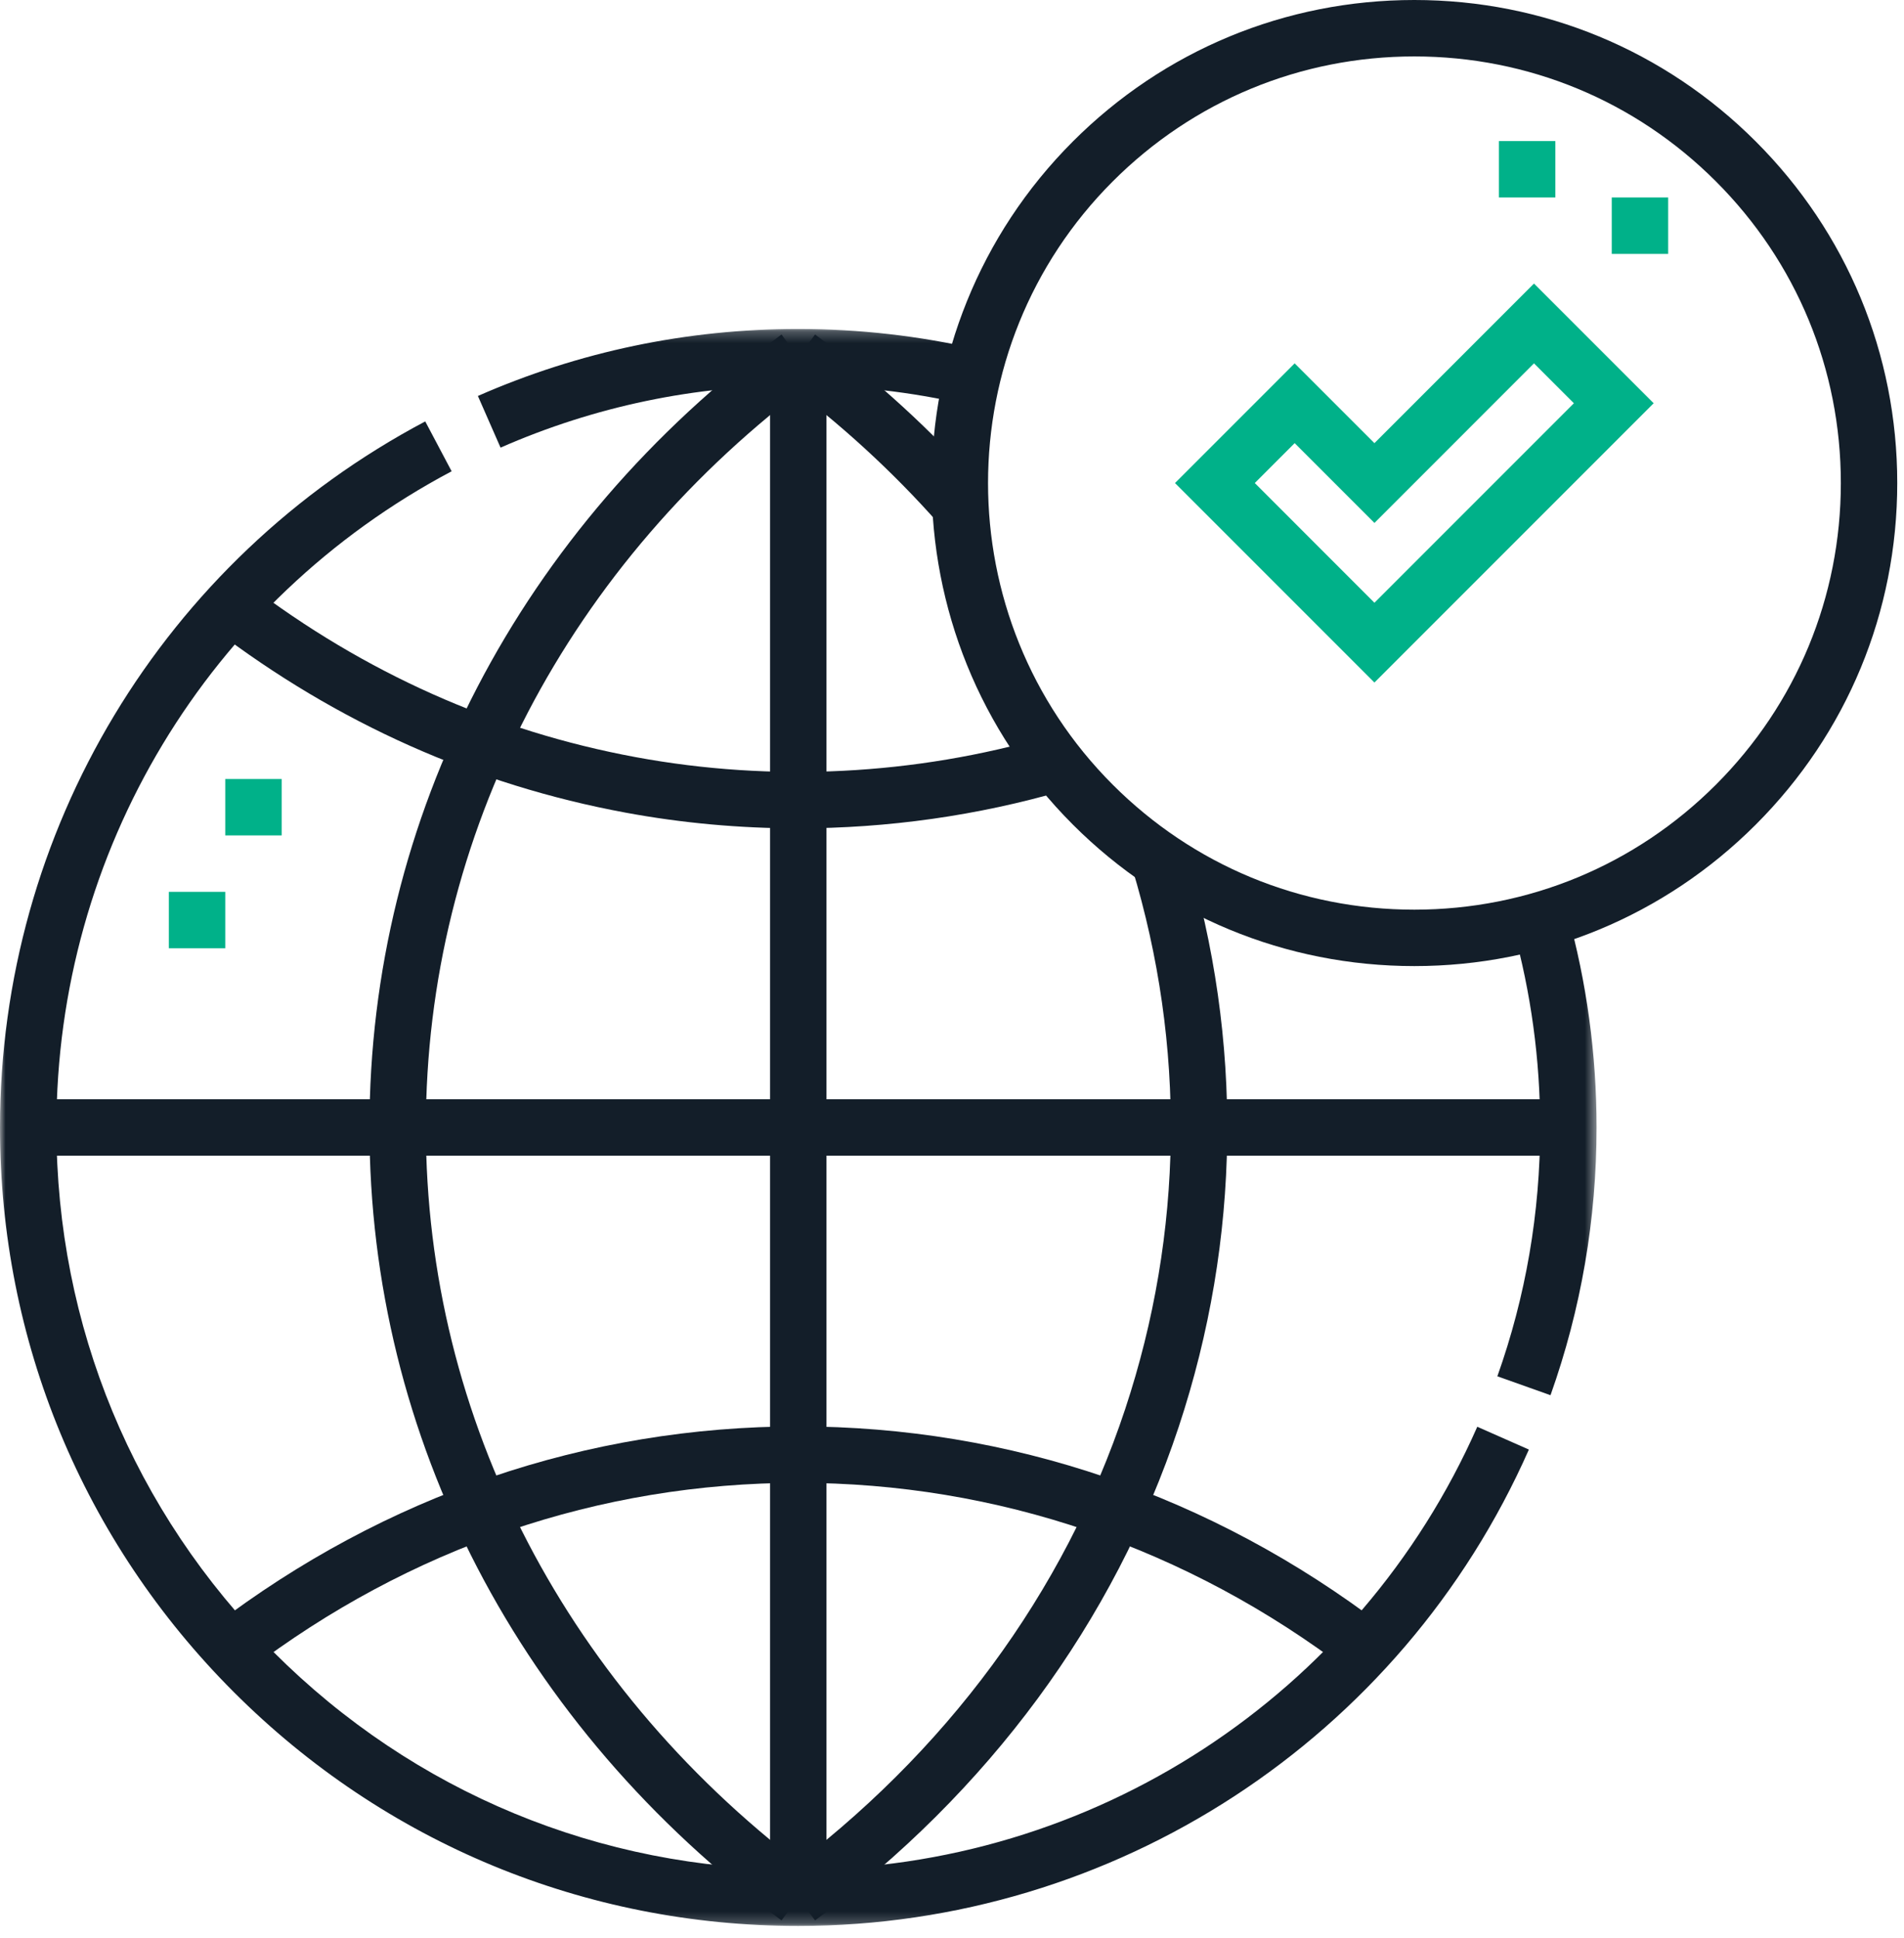
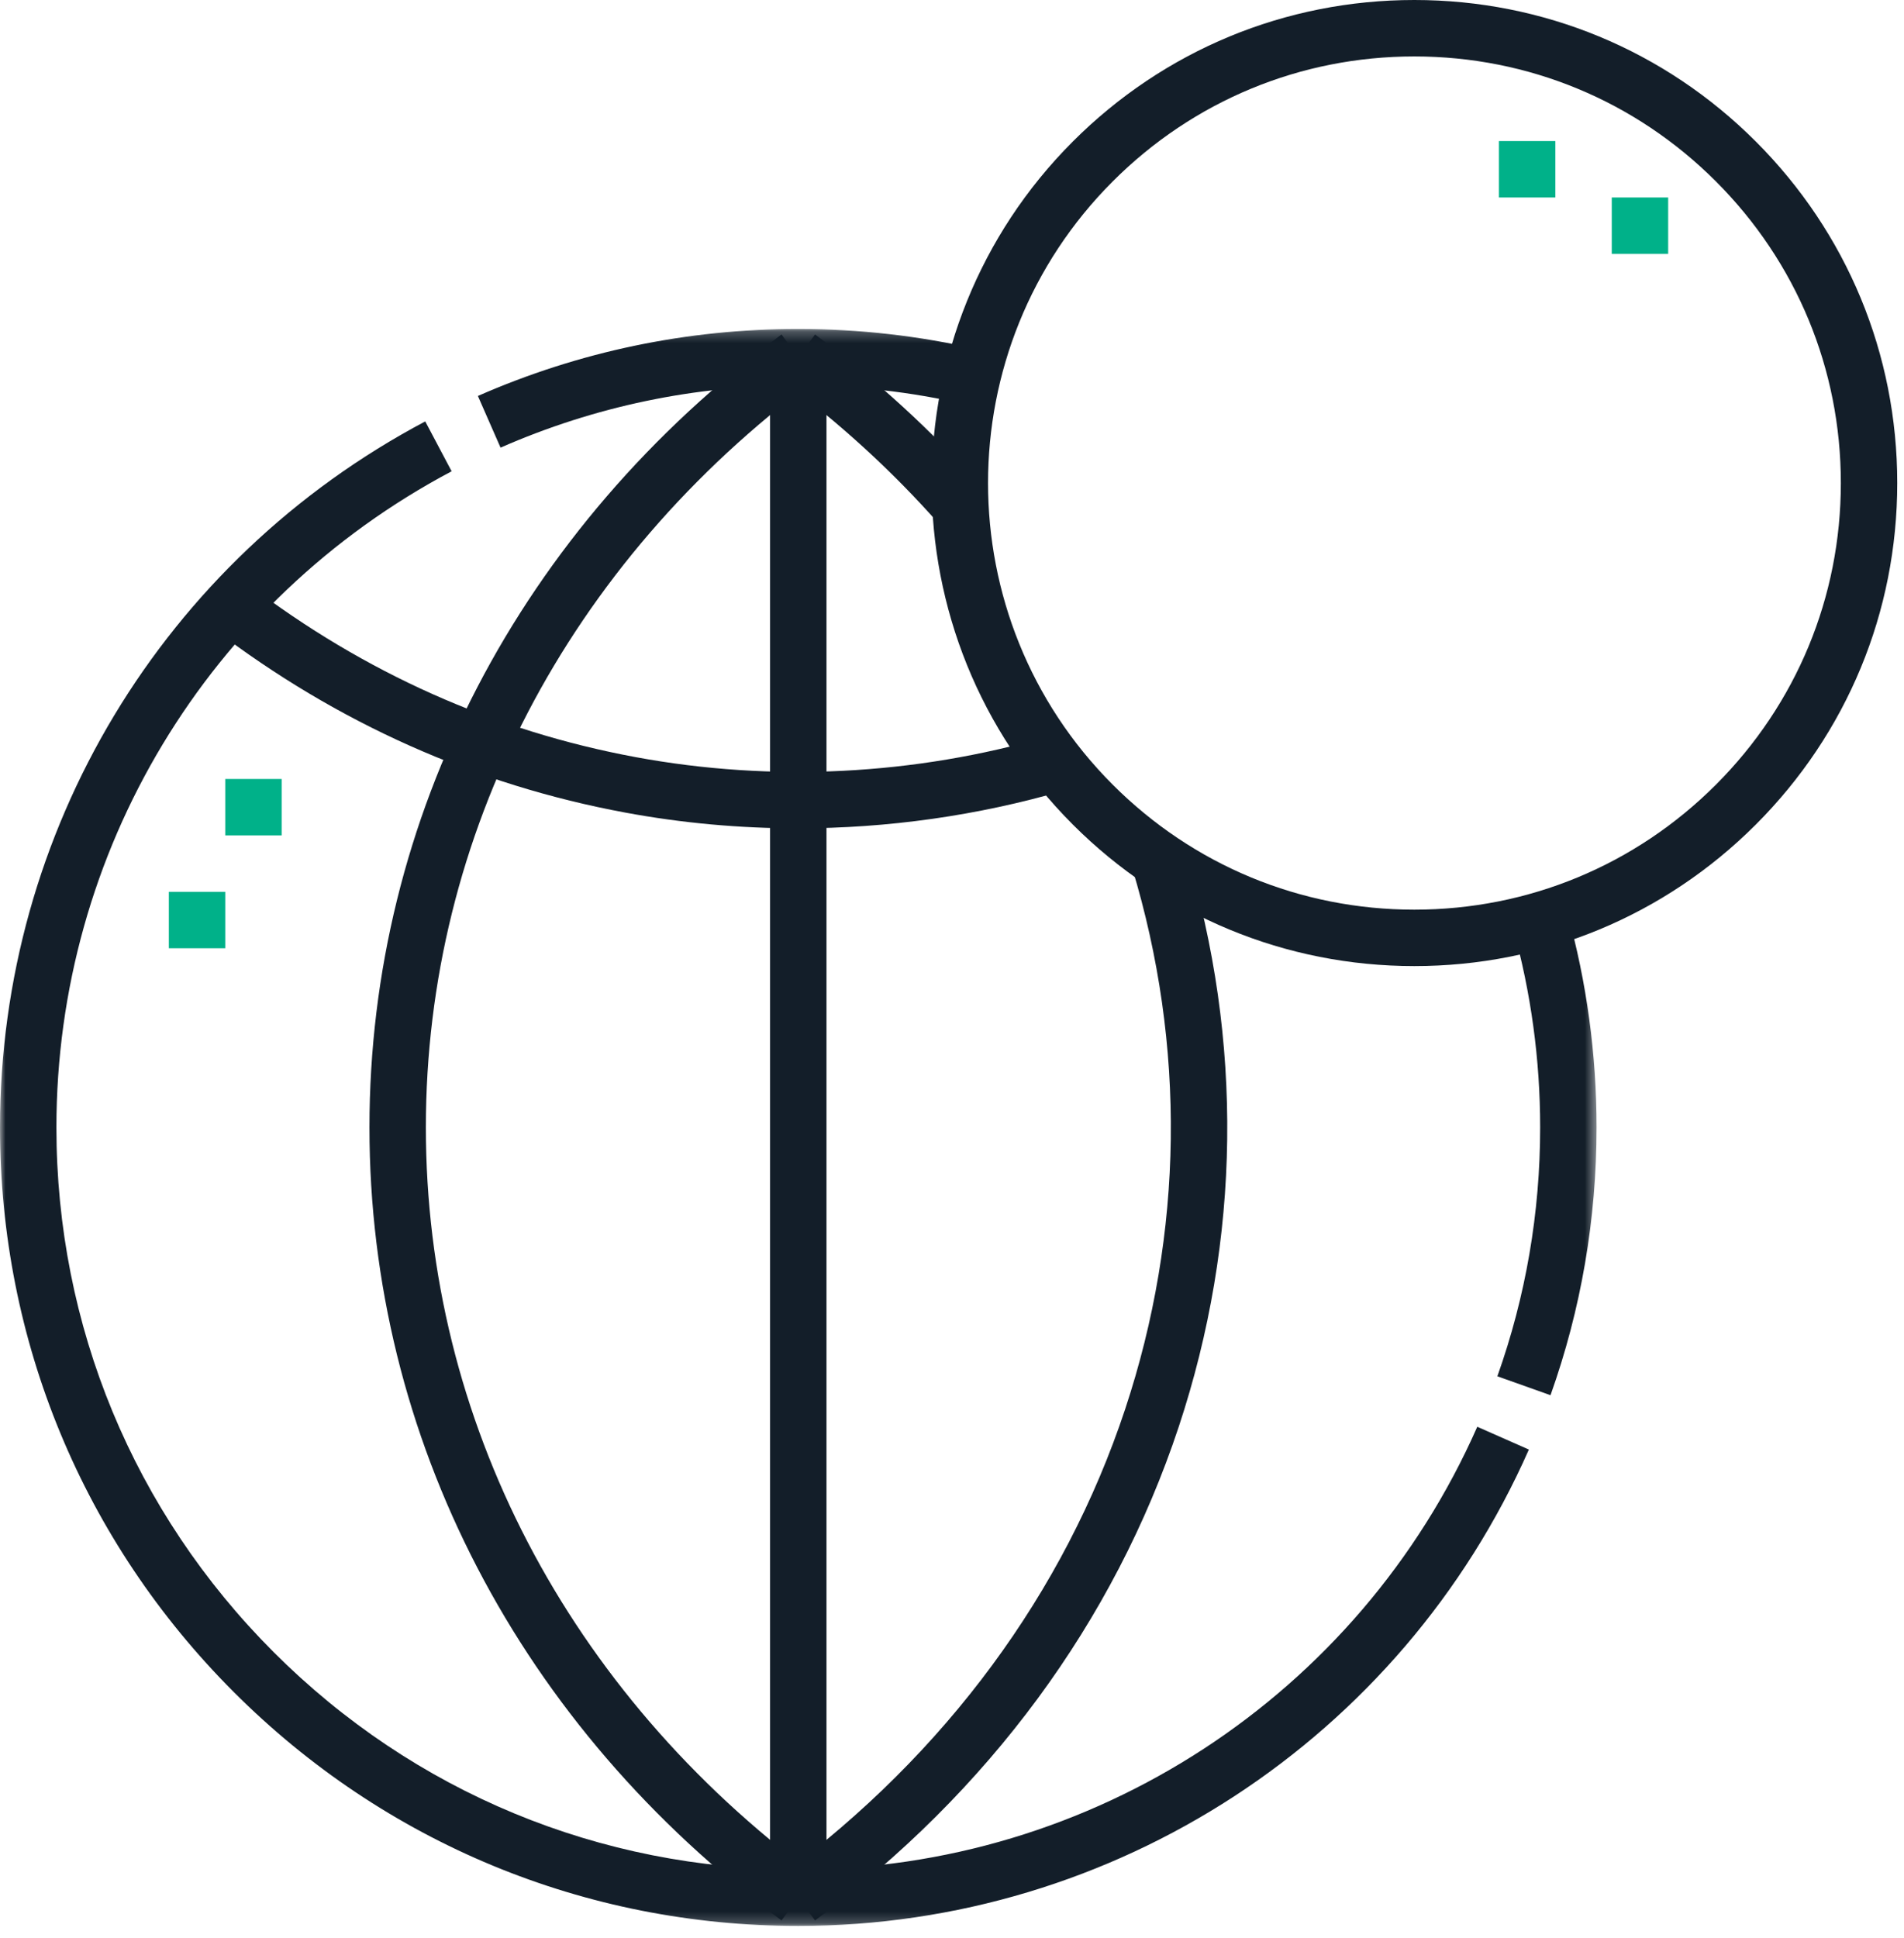
<svg xmlns="http://www.w3.org/2000/svg" xmlns:xlink="http://www.w3.org/1999/xlink" width="170px" height="173px" viewBox="0 0 170 173" version="1.1">
  <title>Group 15</title>
  <defs>
    <polygon id="path-1" points="0 0.237 142.55 0.237 142.55 142.788 0 142.788" />
  </defs>
  <g id="Page-1" stroke="none" stroke-width="1" fill="none" fill-rule="evenodd">
    <g id="Careers-R3" transform="translate(-667, -4595)">
      <g id="SECTION-6" transform="translate(175, 4407)">
        <g id="Group-18" transform="translate(398, 137)">
          <g id="Group-15" transform="translate(94, 51)">
            <g id="Group-3" transform="translate(0, 29.128)">
              <mask id="mask-2" fill="white">
                <use xlink:href="#path-1" />
              </mask>
              <g id="Clip-2" />
              <path d="M44.692,10.829 L42.669,6.217 C51.713,2.249 61.337,0.237 71.275,0.237 C76.697,0.237 82.11,0.853 87.363,2.066 L86.229,6.973 C81.348,5.846 76.316,5.274 71.275,5.274 C62.038,5.274 53.094,7.143 44.692,10.829 M138.438,95.413 L133.693,93.724 C136.228,86.602 137.514,79.129 137.514,71.513 C137.514,65.46 136.697,59.463 135.086,53.686 L139.938,52.333 C141.672,58.55 142.55,65.003 142.55,71.513 C142.55,79.706 141.167,87.747 138.438,95.413 M71.275,142.788 C52.237,142.788 34.338,135.374 20.876,121.912 C7.414,108.45 -7.55490483e-05,90.551 -7.55490483e-05,71.513 C-7.55490483e-05,45.04 14.548,20.89 37.968,8.489 L40.324,12.94 C18.558,24.466 5.037,46.91 5.037,71.513 C5.037,89.206 11.927,105.84 24.437,118.35 C36.948,130.861 53.582,137.751 71.275,137.751 C97.507,137.751 121.304,122.238 131.9,98.23 L136.507,100.264 C125.106,126.096 99.501,142.788 71.275,142.788" id="Fill-1" fill="#131E29" mask="url(#mask-2)" />
            </g>
-             <polygon id="Fill-4" fill="#131E29" points="2.519 103.159 140.032 103.159 140.032 98.123 2.519 98.123" />
-             <path d="M120.396,149.138 C106.013,138.164 89.027,132.363 71.275,132.363 C53.523,132.363 36.537,138.164 22.154,149.138 L19.099,145.134 C34.367,133.485 52.41,127.327 71.274,127.327 L71.275,127.327 C90.14,127.327 108.183,133.485 123.451,145.134 L120.396,149.138 Z" id="Fill-6" fill="#131E29" />
            <path d="M71.223,73.941 C66.066,73.941 60.914,73.475 55.849,72.538 C42.475,70.064 30.11,64.549 19.099,56.148 L22.154,52.143 C32.531,60.061 44.176,65.257 56.766,67.586 C68.951,69.84 81.69,69.197 93.605,65.726 L95.014,70.562 C87.299,72.809 79.257,73.941 71.223,73.941" id="Fill-7" fill="#131E29" />
            <path d="M69.778,171.423 C46.397,154.13 32.987,128.331 32.987,100.641 C32.987,72.951 46.397,47.152 69.778,29.859 L72.773,33.909 C50.689,50.242 38.024,74.565 38.024,100.641 C38.024,126.717 50.689,151.04 72.773,167.373 L69.778,171.423 Z" id="Fill-8" fill="#131E29" />
            <path d="M83.841,46.771 C79.682,42.062 74.951,37.735 69.777,33.909 L72.772,29.859 C78.23,33.895 83.224,38.463 87.616,43.437 L83.841,46.771 Z M72.772,171.422 L69.777,167.373 C84.422,156.542 95.032,142.161 100.46,125.786 C105.681,110.036 105.895,93.322 101.079,77.452 L105.898,75.989 C111.018,92.86 110.791,110.627 105.241,127.371 C99.484,144.737 88.257,159.97 72.772,171.422 L72.772,171.422 Z" id="Fill-9" fill="#131E29" />
            <polygon id="Fill-10" fill="#131E29" points="68.757 169.398 73.793 169.398 73.793 31.884 68.757 31.884" />
            <path d="M99.353,16.192 C84.506,31.039 84.506,55.198 99.353,70.045 C106.546,77.238 116.109,81.2 126.28,81.2 C136.45,81.2 146.013,77.238 153.206,70.045 C160.399,62.851 164.361,53.289 164.361,43.118 C164.361,32.948 160.399,23.385 153.206,16.192 C146.013,8.998 136.45,5.037 126.28,5.037 C116.11,5.037 106.546,8.999 99.353,16.192 M126.28,86.236 C126.279,86.236 126.28,86.236 126.28,86.236 C114.764,86.236 103.936,81.751 95.791,73.606 C78.981,56.795 78.981,29.442 95.791,12.63 C103.936,4.486 114.764,-2.51830161e-05 126.28,-2.51830161e-05 C137.795,-2.51830161e-05 148.622,4.486 156.767,12.63 C164.912,20.775 169.397,31.603 169.397,43.118 C169.397,54.634 164.912,65.461 156.767,73.606 C148.623,81.75 137.795,86.236 126.28,86.236" id="Fill-11" fill="#131E29" />
            <path d="M20.112,74.571 L25.148,74.571 L25.148,69.535 L20.112,69.535 L20.112,74.571 Z M15.075,84.644 L20.112,84.644 L20.112,79.608 L15.075,79.608 L15.075,84.644 Z" id="Fill-12" fill="#00B189" />
-             <path d="M112.034,43.118 L122.718,53.803 L140.525,35.996 L136.963,32.434 L122.718,46.68 L115.595,39.557 L112.034,43.118 Z M122.718,60.925 L104.911,43.118 L115.595,32.434 L122.718,39.557 L136.963,25.311 L147.648,35.996 L122.718,60.925 Z" id="Fill-13" fill="#00B189" />
            <path d="M133.834,17.628 L138.871,17.628 L138.871,12.592 L133.834,12.592 L133.834,17.628 Z M143.907,22.665 L148.944,22.665 L148.944,17.628 L143.907,17.628 L143.907,22.665 Z" id="Fill-14" fill="#00B189" />
          </g>
        </g>
      </g>
    </g>
  </g>
</svg>